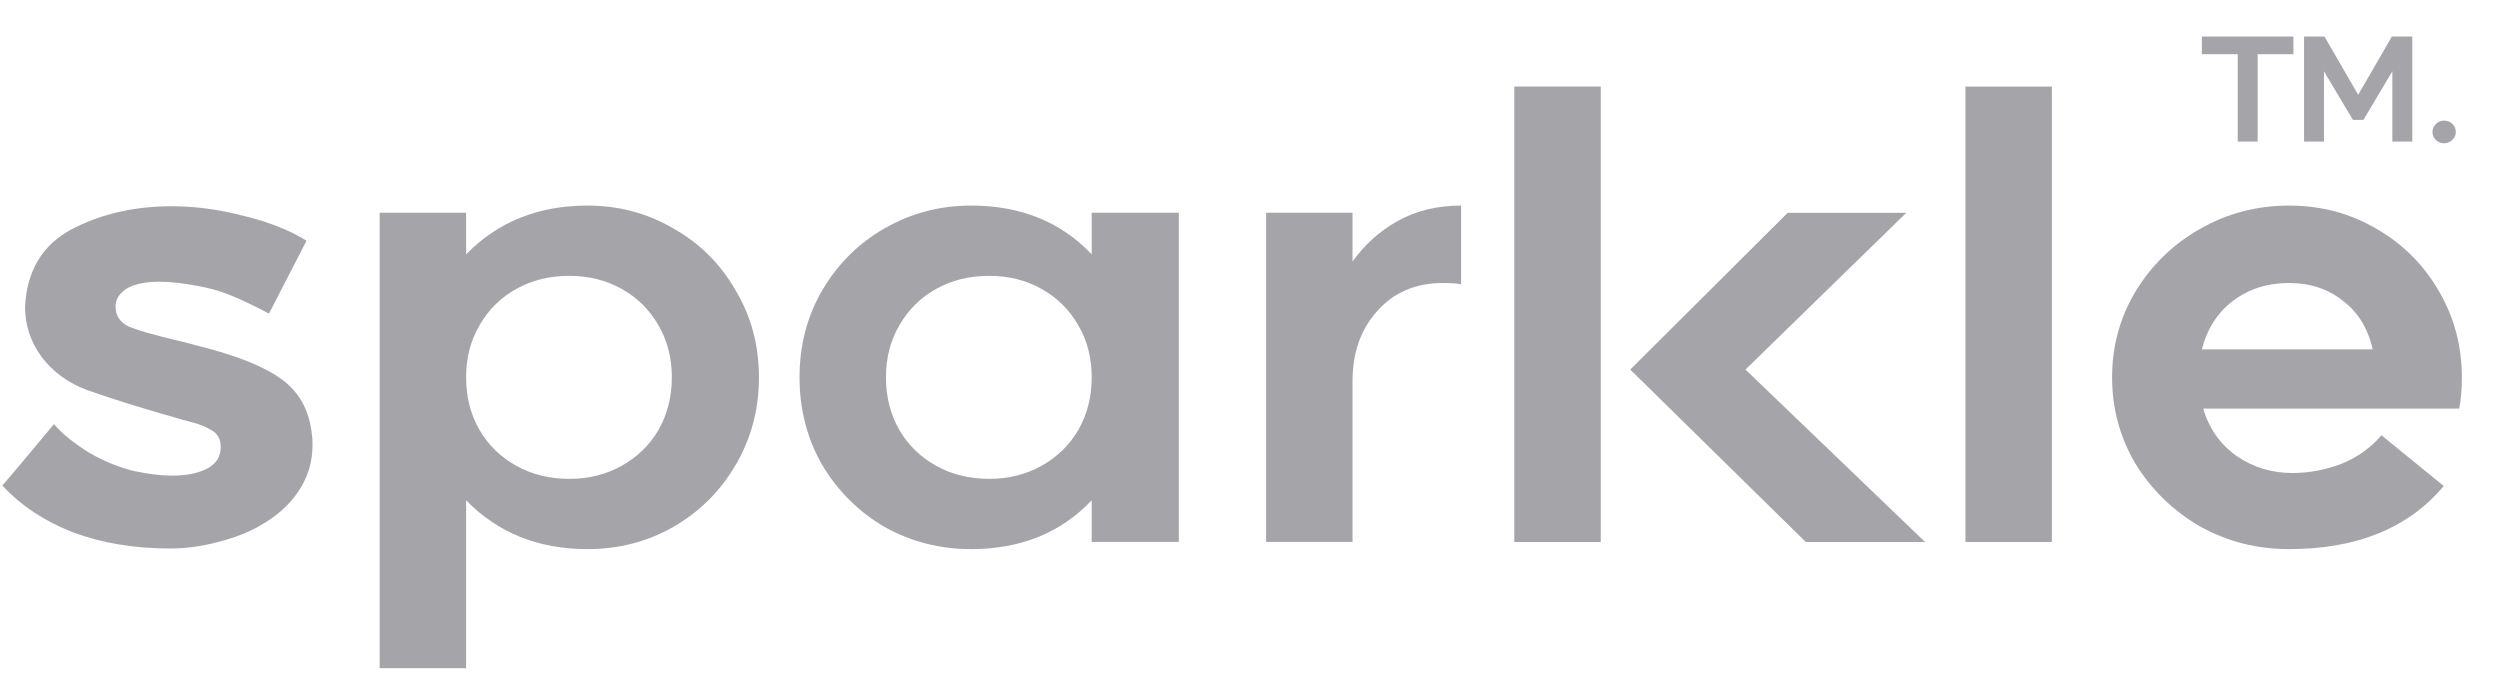
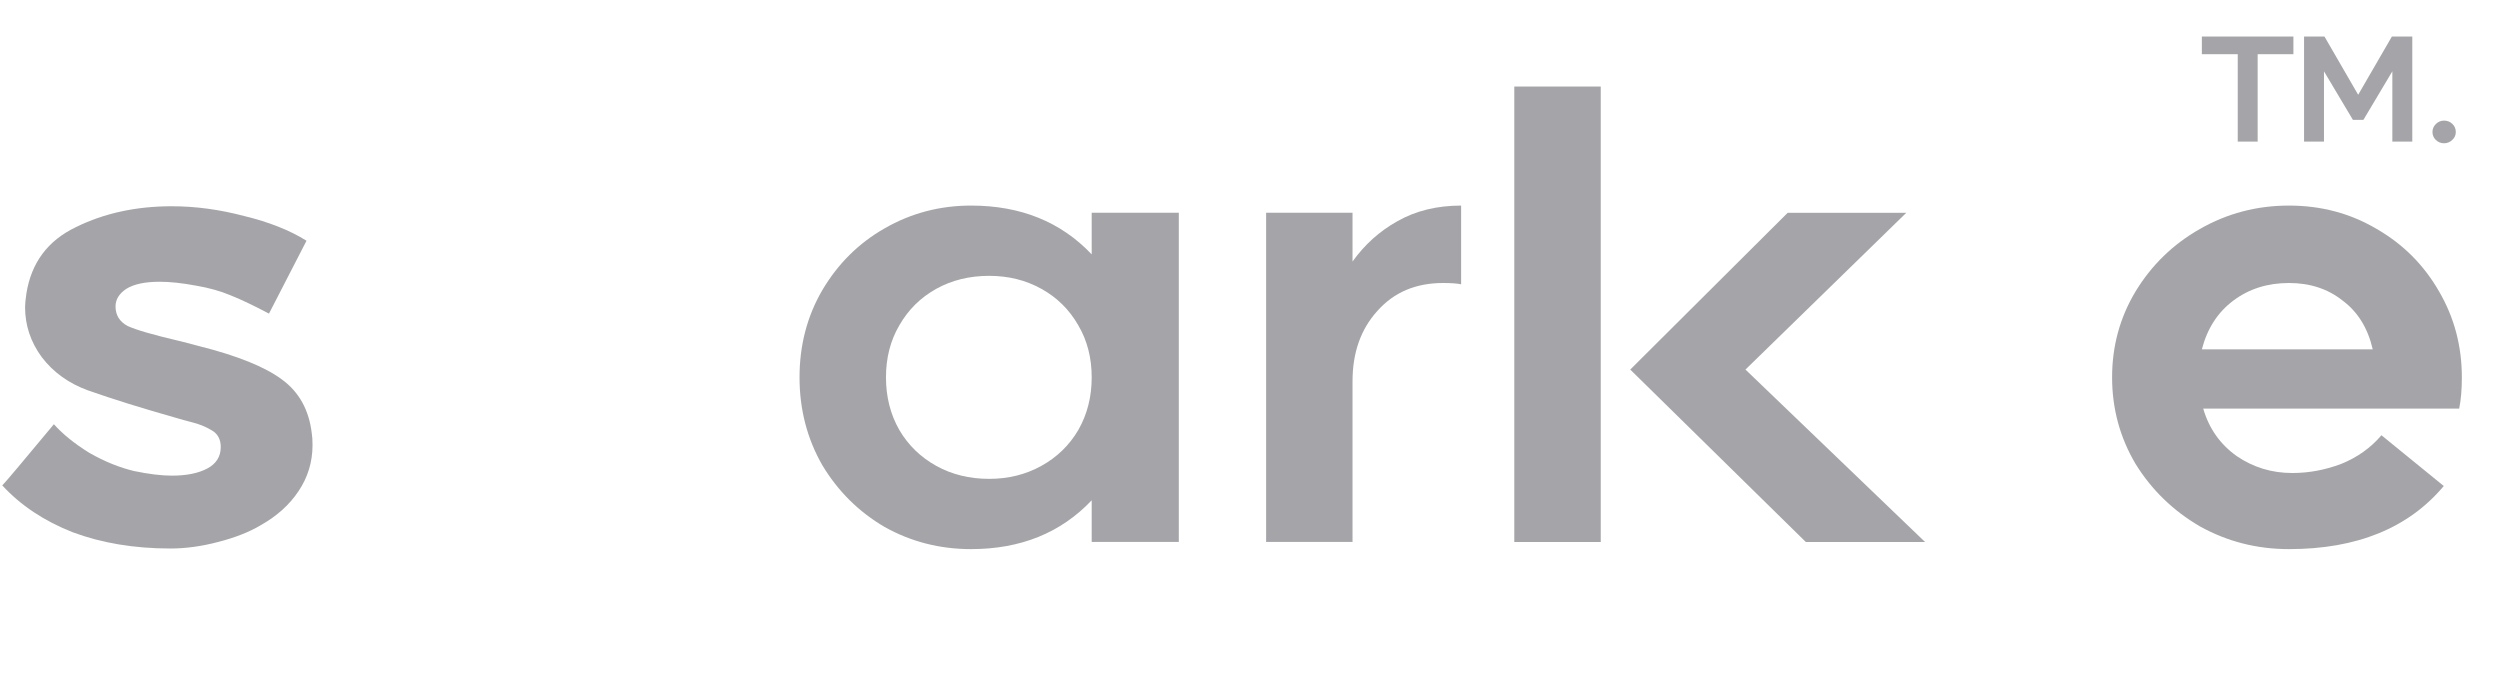
<svg xmlns="http://www.w3.org/2000/svg" width="74" height="20" viewBox="0 0 74 20" fill="none">
  <g opacity="0.5">
    <path d="M72.871 11.169C72.871 11.529 72.845 11.837 72.792 12.094H65.215C65.387 12.684 65.718 13.153 66.207 13.5C66.696 13.834 67.245 14.001 67.853 14.001C68.343 14.001 68.825 13.911 69.301 13.731C69.777 13.538 70.174 13.256 70.491 12.883L72.336 14.386C71.291 15.631 69.764 16.254 67.754 16.254C66.802 16.254 65.923 16.029 65.116 15.58C64.323 15.117 63.688 14.501 63.212 13.731C62.749 12.948 62.518 12.094 62.518 11.169C62.518 10.245 62.749 9.398 63.212 8.627C63.688 7.844 64.323 7.228 65.116 6.778C65.923 6.316 66.802 6.085 67.754 6.085C68.706 6.085 69.572 6.316 70.352 6.778C71.133 7.228 71.748 7.844 72.197 8.627C72.647 9.398 72.871 10.245 72.871 11.169ZM70.233 10.341C70.088 9.712 69.79 9.231 69.341 8.897C68.904 8.55 68.376 8.377 67.754 8.377C67.119 8.377 66.571 8.55 66.108 8.897C65.645 9.243 65.334 9.725 65.175 10.341H70.233Z" fill="#4C4A54" />
-     <path d="M60.736 2.562V16.043H58.177V2.562H60.736Z" fill="#4C4A54" />
+     <path d="M60.736 2.562V16.043H58.177H60.736Z" fill="#4C4A54" />
    <path d="M47.382 2.562V16.043H44.823V2.562H47.382ZM53.452 16.043L48.255 10.939L52.916 6.298H56.427L51.666 10.939L56.982 16.043H53.452Z" fill="#4C4A54" />
    <path d="M43.249 8.415C43.13 8.39 42.951 8.377 42.713 8.377C41.906 8.377 41.258 8.653 40.769 9.205C40.28 9.744 40.035 10.438 40.035 11.285V16.042H37.477V6.297H40.035V7.741C40.392 7.241 40.835 6.842 41.364 6.547C41.906 6.239 42.535 6.085 43.249 6.085V8.415Z" fill="#4C4A54" />
    <path d="M32.314 14.809C31.402 15.772 30.212 16.254 28.744 16.254C27.818 16.254 26.965 16.035 26.185 15.599C25.418 15.15 24.803 14.54 24.34 13.769C23.891 12.986 23.666 12.12 23.666 11.169C23.666 10.219 23.891 9.359 24.34 8.589C24.803 7.805 25.418 7.196 26.185 6.759C26.965 6.31 27.818 6.085 28.744 6.085C30.212 6.085 31.402 6.566 32.314 7.529V6.297H34.893V16.042H32.314V14.809ZM32.314 11.169C32.314 10.592 32.182 10.078 31.917 9.629C31.653 9.166 31.289 8.807 30.826 8.55C30.364 8.293 29.848 8.165 29.279 8.165C28.698 8.165 28.175 8.293 27.712 8.55C27.25 8.807 26.886 9.166 26.621 9.629C26.357 10.078 26.225 10.592 26.225 11.169C26.225 11.747 26.357 12.267 26.621 12.729C26.886 13.179 27.25 13.532 27.712 13.789C28.175 14.046 28.698 14.174 29.279 14.174C29.848 14.174 30.364 14.046 30.826 13.789C31.289 13.532 31.653 13.179 31.917 12.729C32.182 12.267 32.314 11.747 32.314 11.169Z" fill="#4C4A54" />
-     <path d="M22.465 11.169C22.465 12.12 22.233 12.986 21.771 13.769C21.321 14.54 20.706 15.15 19.926 15.599C19.159 16.035 18.313 16.254 17.387 16.254C15.933 16.254 14.736 15.772 13.797 14.809V19.778H11.238V6.297H13.797V7.529C14.736 6.566 15.933 6.085 17.387 6.085C18.313 6.085 19.159 6.31 19.926 6.759C20.706 7.196 21.321 7.805 21.771 8.589C22.233 9.359 22.465 10.219 22.465 11.169ZM19.886 11.169C19.886 10.592 19.754 10.078 19.49 9.629C19.225 9.166 18.862 8.807 18.399 8.55C17.936 8.293 17.42 8.165 16.852 8.165C16.27 8.165 15.748 8.293 15.285 8.55C14.822 8.807 14.458 9.166 14.194 9.629C13.929 10.078 13.797 10.592 13.797 11.169C13.797 11.747 13.929 12.267 14.194 12.729C14.458 13.179 14.822 13.532 15.285 13.789C15.748 14.046 16.27 14.174 16.852 14.174C17.42 14.174 17.936 14.046 18.399 13.789C18.862 13.532 19.225 13.179 19.49 12.729C19.754 12.267 19.886 11.747 19.886 11.169Z" fill="#4C4A54" />
    <path d="M0.067 14.368C0.147 14.291 0.656 13.687 1.595 12.557C1.859 12.853 2.21 13.135 2.646 13.405C3.096 13.662 3.539 13.841 3.975 13.944C4.411 14.034 4.782 14.079 5.086 14.079C5.522 14.079 5.872 14.008 6.137 13.867C6.401 13.726 6.534 13.514 6.534 13.231C6.534 13 6.441 12.833 6.256 12.731C6.084 12.628 5.892 12.551 5.681 12.499C5.482 12.448 5.344 12.41 5.264 12.384C4.22 12.089 3.334 11.813 2.606 11.556C2.038 11.35 1.581 11.023 1.238 10.574C0.907 10.124 0.742 9.63 0.742 9.091C0.742 9.001 0.755 8.866 0.781 8.686C0.927 7.775 1.416 7.12 2.249 6.722C3.082 6.311 4.028 6.105 5.086 6.105C5.786 6.105 6.501 6.202 7.228 6.394C7.968 6.574 8.583 6.818 9.073 7.126L7.962 9.283C7.525 9.052 7.149 8.872 6.831 8.744C6.527 8.616 6.183 8.519 5.8 8.455C5.39 8.378 5.033 8.34 4.729 8.34C4.292 8.34 3.962 8.41 3.737 8.551C3.525 8.693 3.42 8.866 3.42 9.071C3.42 9.328 3.539 9.521 3.777 9.649C4.028 9.765 4.537 9.912 5.304 10.092C5.264 10.079 5.463 10.131 5.899 10.246C7.023 10.529 7.836 10.856 8.339 11.228C8.854 11.601 9.152 12.14 9.231 12.846C9.244 12.923 9.251 13.032 9.251 13.174C9.251 13.674 9.112 14.13 8.835 14.541C8.57 14.939 8.2 15.273 7.724 15.543C7.38 15.748 6.957 15.915 6.454 16.043C5.965 16.172 5.496 16.236 5.046 16.236C3.975 16.236 3.01 16.075 2.15 15.754C1.304 15.421 0.61 14.958 0.067 14.368Z" fill="#4C4A54" />
    <path d="M66.827 1.605V4.192H66.237V1.605H65.175V1.081H67.885V1.605H66.827ZM68.79 2.112V4.192H68.2V1.081H68.804L69.802 2.805L70.8 1.081H71.404V4.192H70.813V2.112L69.957 3.548H69.646L68.79 2.112ZM72.001 3.908C72.001 3.816 72.034 3.737 72.101 3.672C72.168 3.604 72.249 3.57 72.344 3.57C72.442 3.57 72.524 3.603 72.591 3.668C72.658 3.733 72.692 3.813 72.692 3.908C72.692 4 72.657 4.078 72.586 4.143C72.519 4.208 72.438 4.241 72.344 4.241C72.249 4.241 72.168 4.208 72.101 4.143C72.034 4.078 72.001 4 72.001 3.908Z" fill="#4C4A54" />
  </g>
</svg>